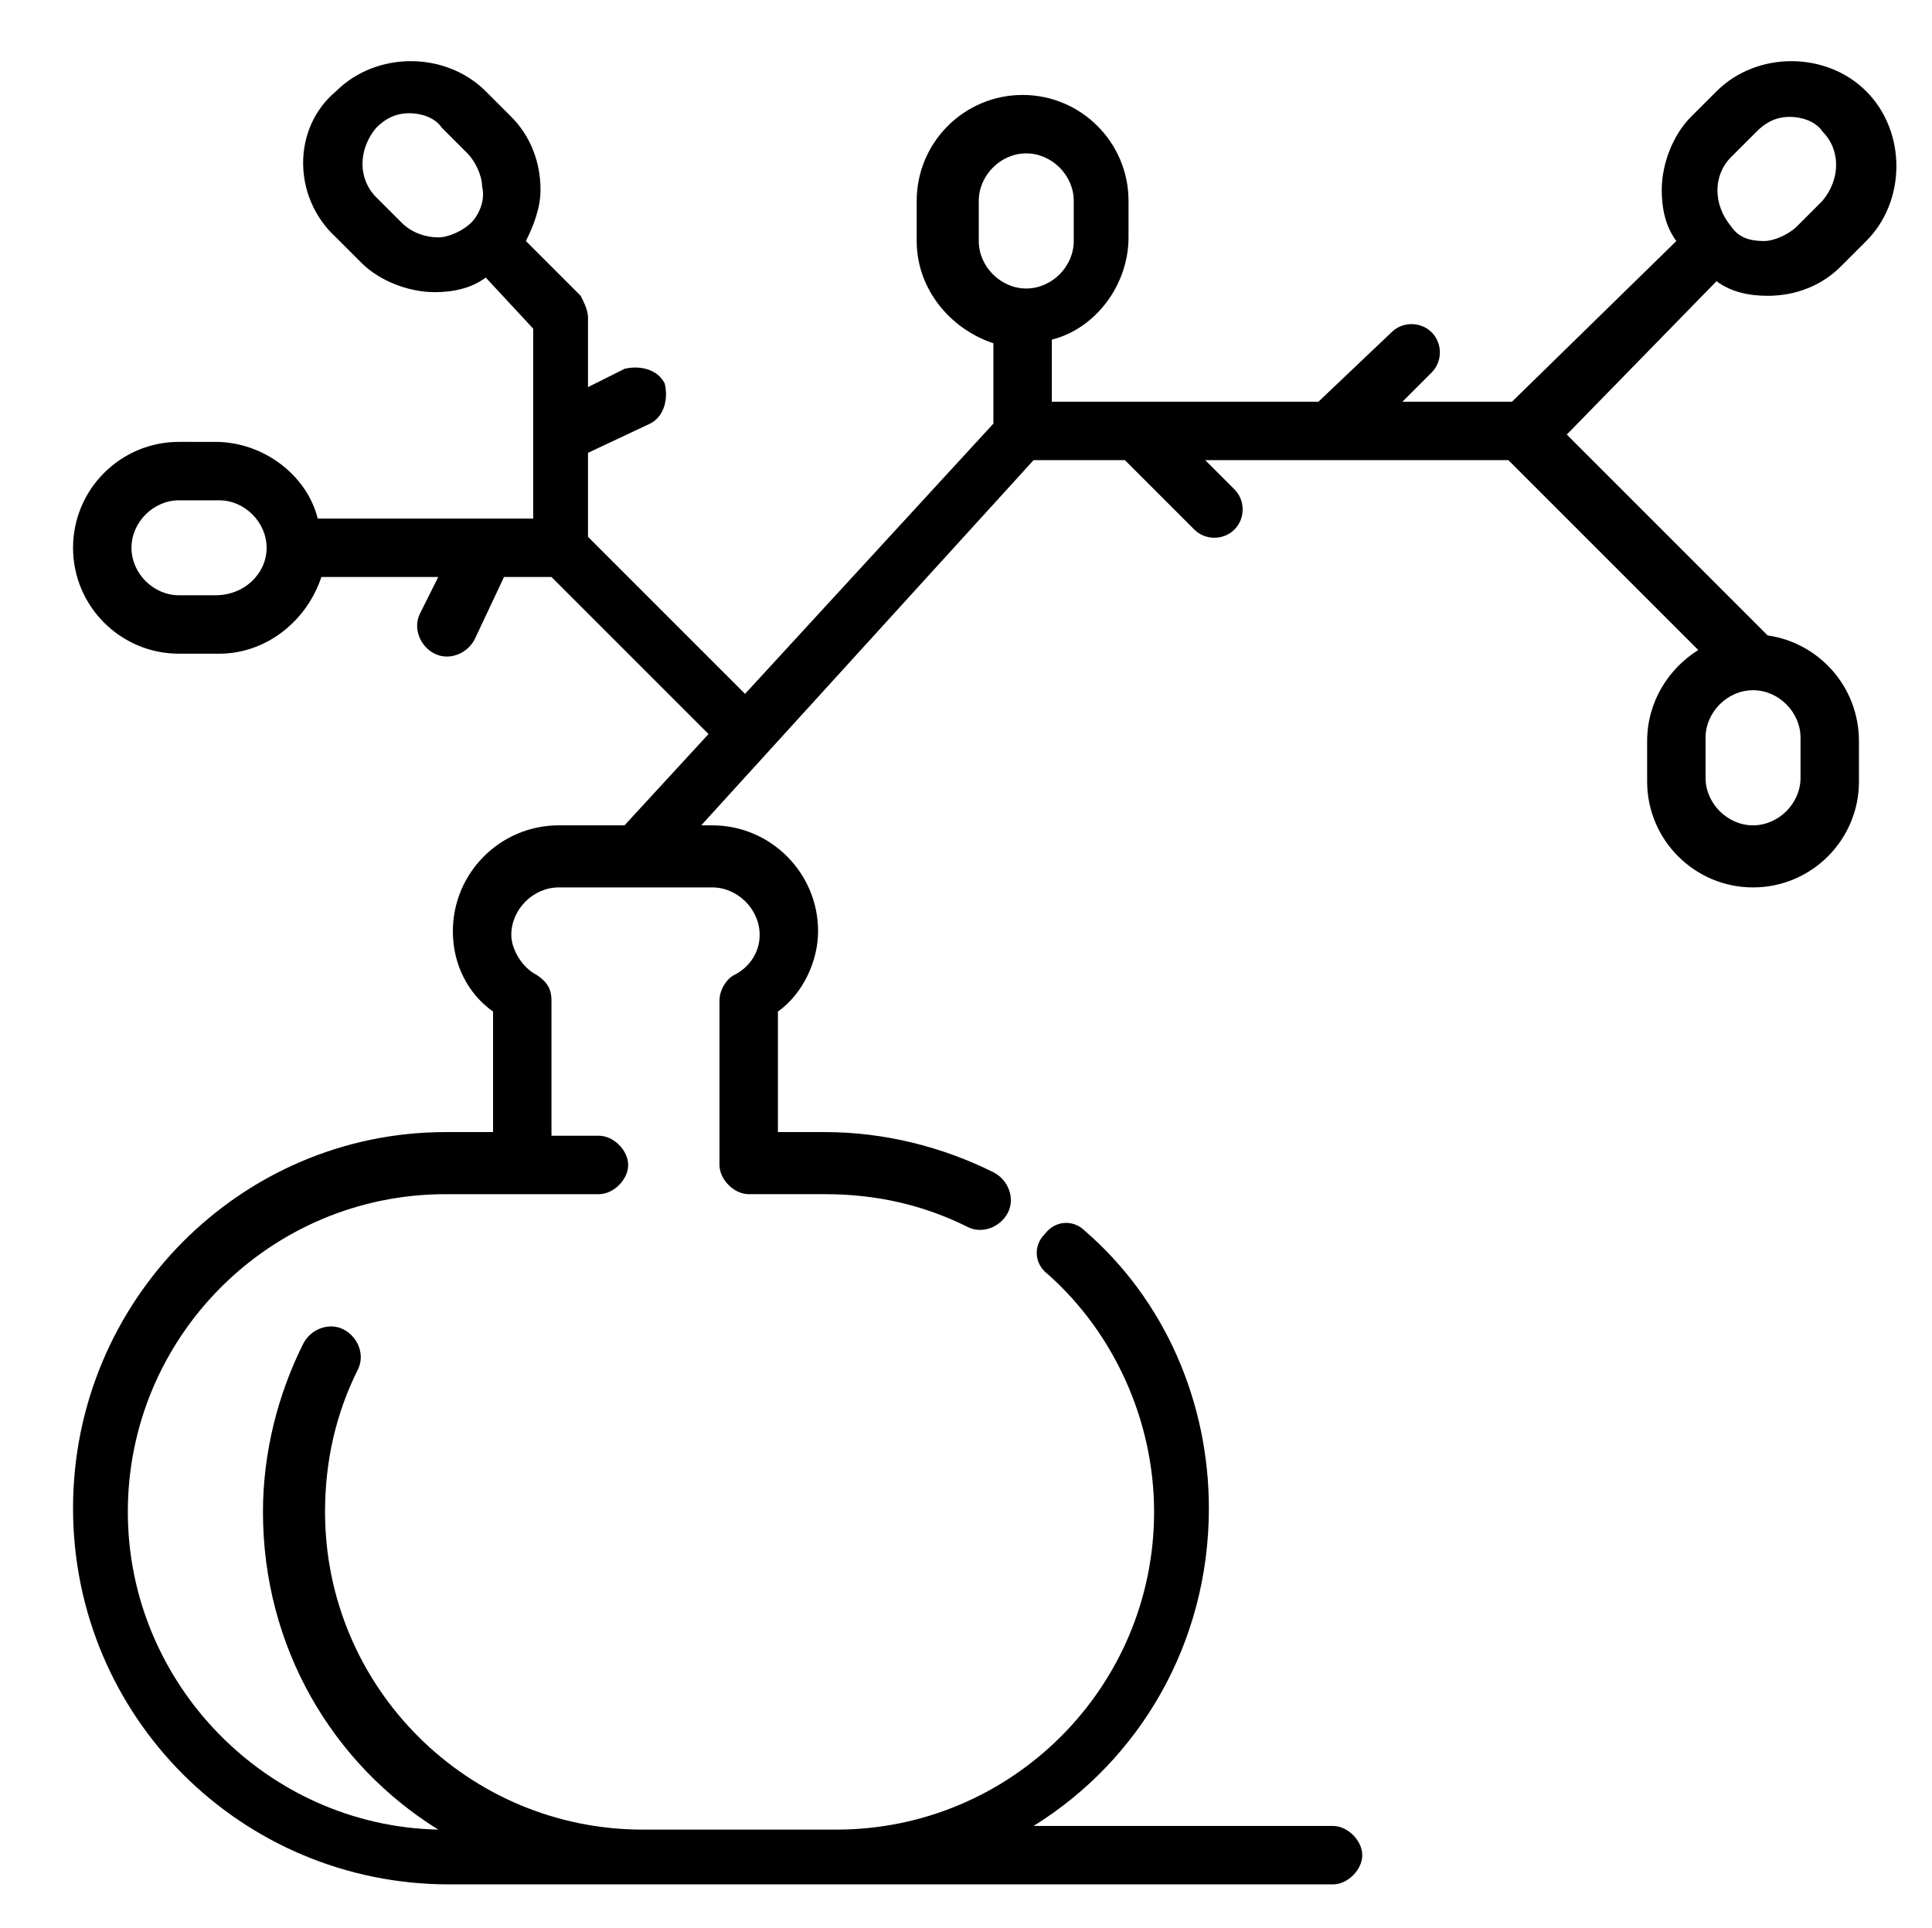
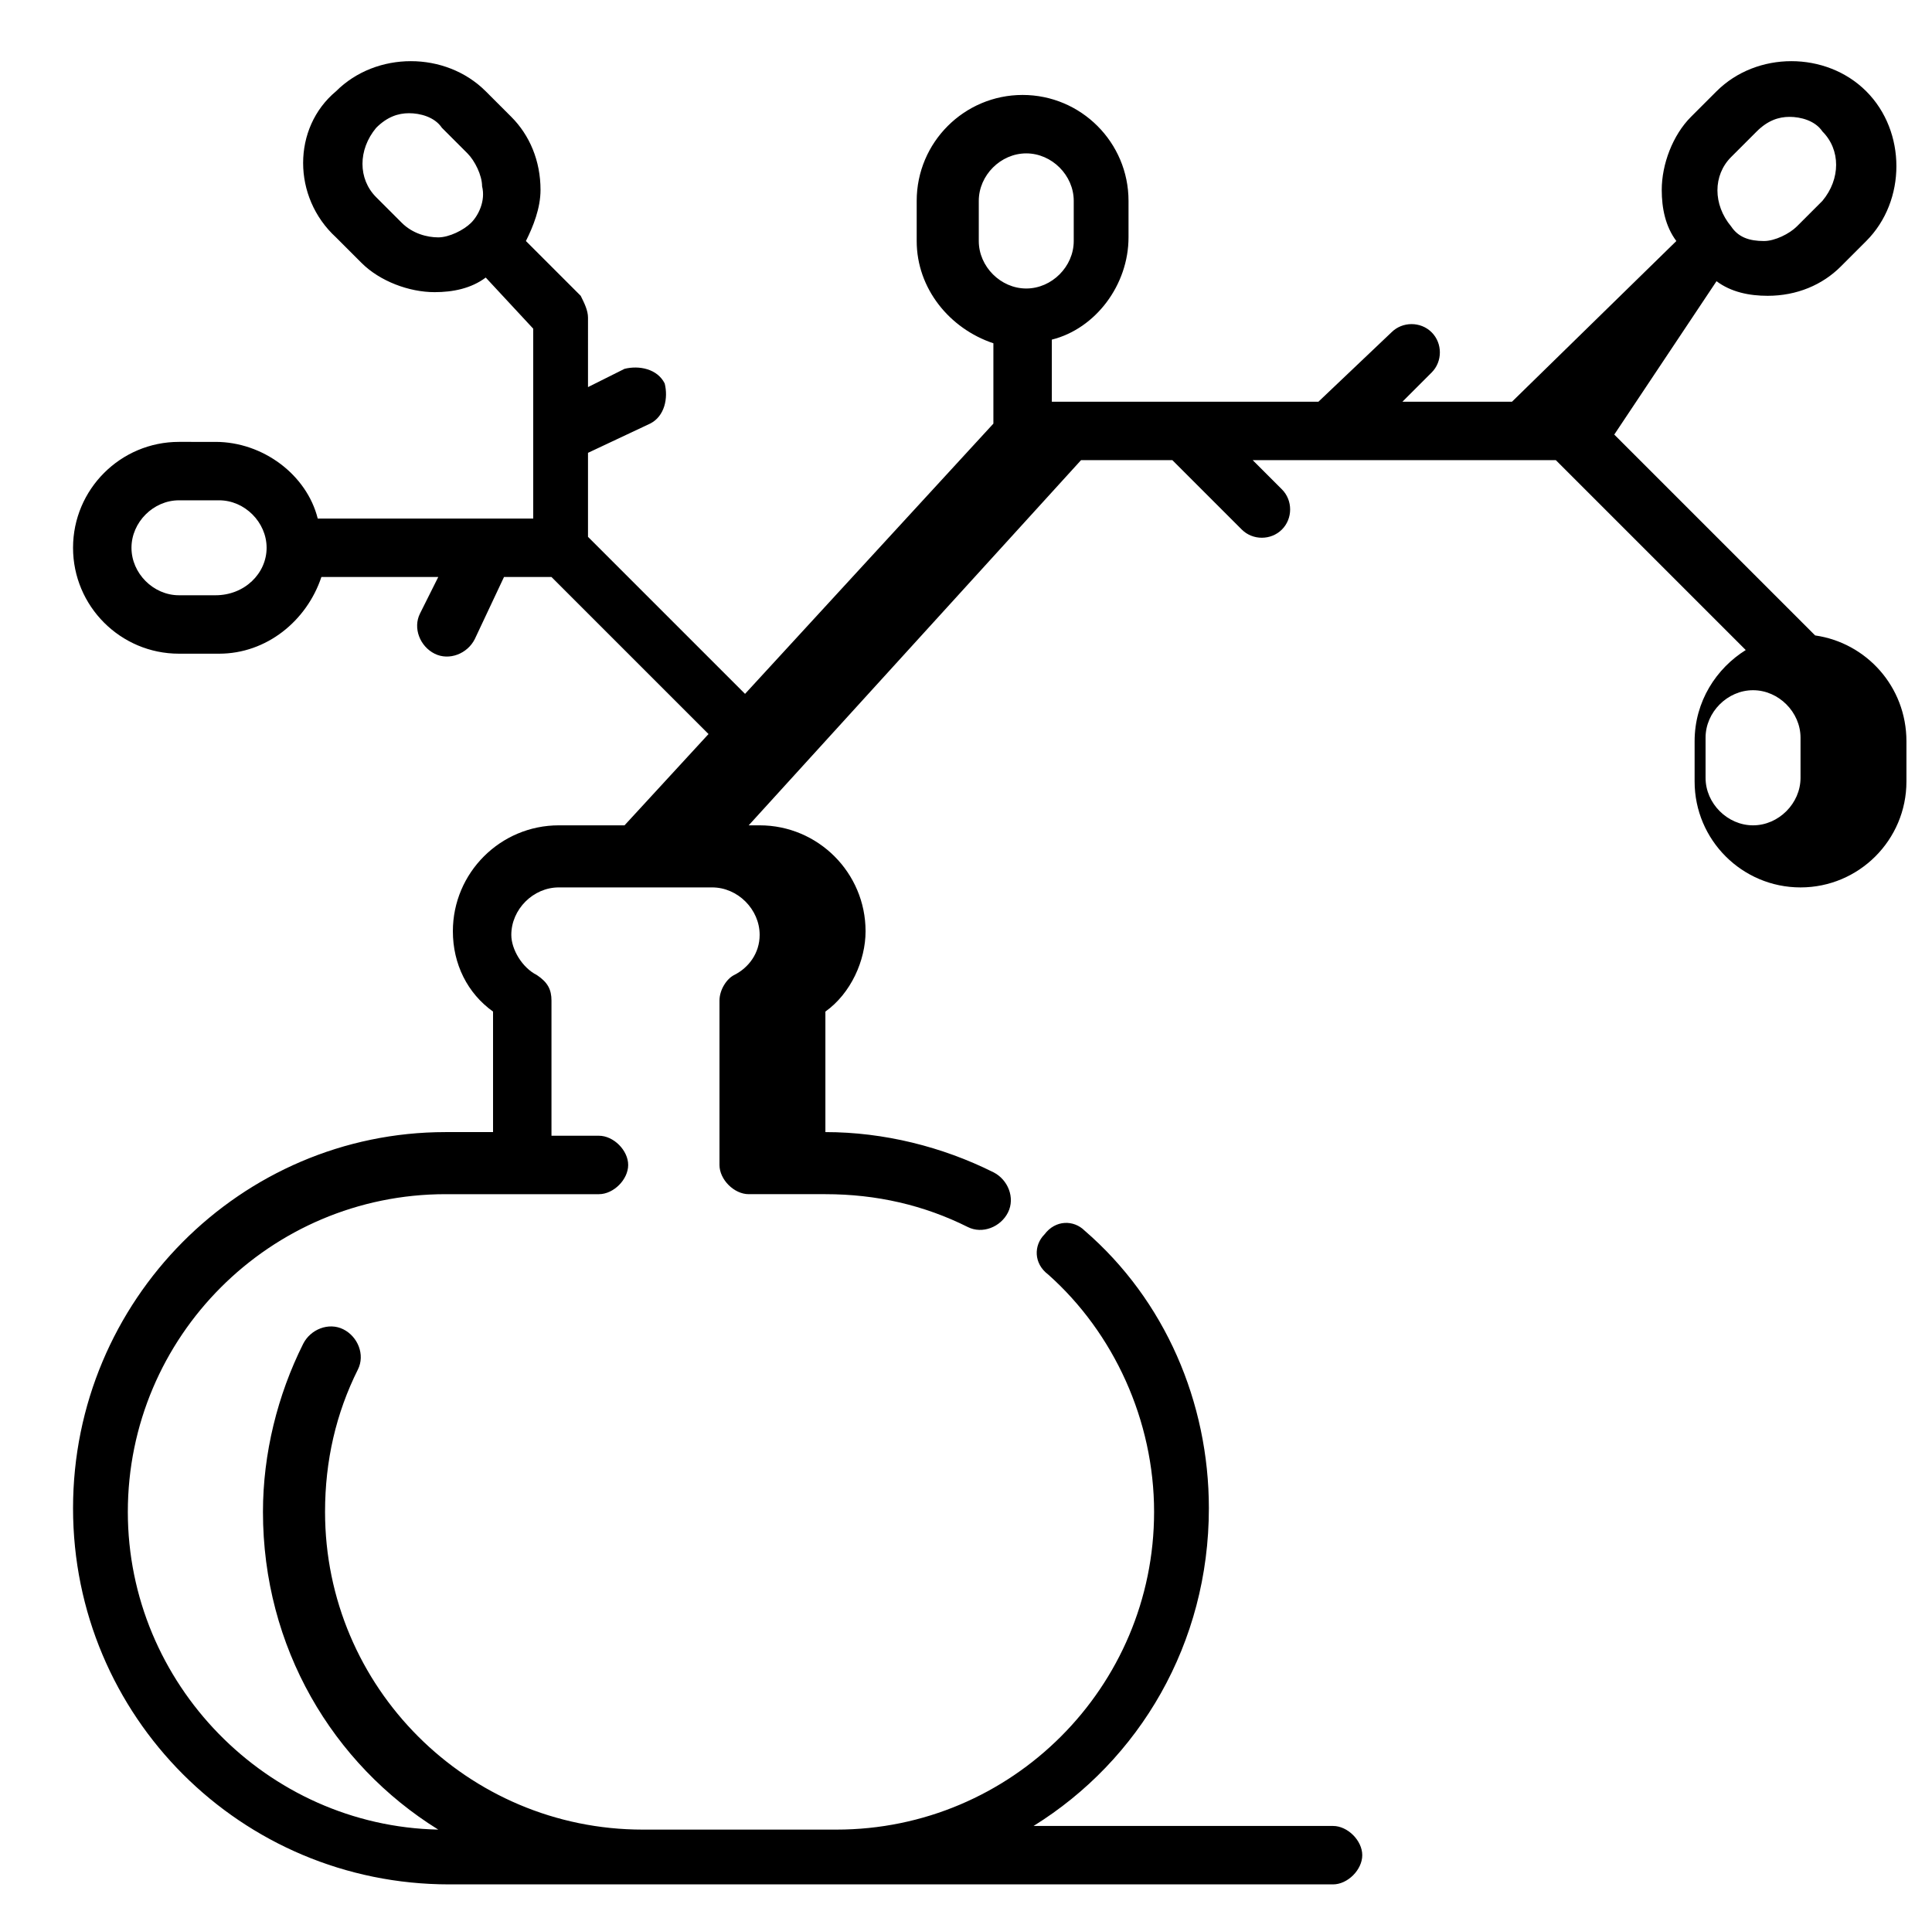
<svg xmlns="http://www.w3.org/2000/svg" version="1.1" id="Layer_1" x="0px" y="0px" viewBox="0 0 52.9 52.8" style="enable-background:new 0 0 52.9 52.8;" xml:space="preserve">
-   <path d="M48.4,8.1c0.8,0,1.5-0.3,2-0.8l0.7-0.7c1.1-1.1,1.1-3,0-4.1c-1.1-1.1-3-1.1-4.1,0l-0.7,0.7c-0.5,0.5-0.8,1.3-0.8,2  c0,0.5,0.1,1,0.4,1.4L41.4,11h-3l0.8-0.8c0.3-0.3,0.3-0.8,0-1.1c-0.3-0.3-0.8-0.3-1.1,0L36.1,11h-7.3V9.3c1.2-0.3,2.1-1.5,2.1-2.8  V5.5c0-1.6-1.3-2.9-2.9-2.9s-2.9,1.3-2.9,2.9v1.1c0,1.3,0.9,2.4,2.1,2.8v2.2l-6.8,7.4l-4.3-4.3v-2.3l1.7-0.8  c0.4-0.2,0.5-0.7,0.4-1.1c-0.2-0.4-0.7-0.5-1.1-0.4l-1,0.5V8.7c0-0.2-0.1-0.4-0.2-0.6l-1.5-1.5c0.2-0.4,0.4-0.9,0.4-1.4  c0-0.8-0.3-1.5-0.8-2l-0.7-0.7c-1.1-1.1-3-1.1-4.1,0C8,3.5,8,5.4,9.2,6.5l0.7,0.7c0.5,0.5,1.3,0.8,2,0.8c0.5,0,1-0.1,1.4-0.4L14.6,9  v2.8c0,0,0,0,0,0v2.4h-1.3c0,0,0,0,0,0H8.7c-0.3-1.2-1.5-2.1-2.8-2.1H4.9C3.3,12.1,2,13.4,2,15s1.3,2.9,2.9,2.9h1.1  c1.3,0,2.4-0.9,2.8-2.1H12l-0.5,1c-0.2,0.4,0,0.9,0.4,1.1c0.4,0.2,0.9,0,1.1-0.4l0.8-1.7h1.3l4.3,4.3l-2.3,2.5h-1.8  c-1.6,0-2.9,1.3-2.9,2.9c0,0.9,0.4,1.7,1.1,2.2V31h-1.3C6.6,31,2,35.6,2,41.3s4.6,10.3,10.3,10.3h24.2c0.4,0,0.8-0.4,0.8-0.8  c0-0.4-0.4-0.8-0.8-0.8h-8.2c2.9-1.8,4.8-5,4.8-8.7c0-2.9-1.2-5.7-3.4-7.6c-0.3-0.3-0.8-0.3-1.1,0.1c-0.3,0.3-0.3,0.8,0.1,1.1  c1.8,1.6,2.9,4,2.9,6.5c0,4.8-3.9,8.7-8.7,8.7h-5.3c-4.8,0-8.7-3.9-8.7-8.7c0-1.4,0.3-2.7,0.9-3.9c0.2-0.4,0-0.9-0.4-1.1  c-0.4-0.2-0.9,0-1.1,0.4c-0.7,1.4-1.1,3-1.1,4.6c0,3.7,1.9,6.9,4.8,8.7c-4.7-0.1-8.5-4-8.5-8.7c0-4.8,3.9-8.7,8.7-8.7h4.2  c0.4,0,0.8-0.4,0.8-0.8c0-0.4-0.4-0.8-0.8-0.8h-1.3v-3.7c0-0.3-0.1-0.5-0.4-0.7c-0.4-0.2-0.7-0.7-0.7-1.1c0-0.7,0.6-1.3,1.3-1.3h2.1  c0,0,0,0,0,0h2.1c0.7,0,1.3,0.6,1.3,1.3c0,0.5-0.3,0.9-0.7,1.1c-0.2,0.1-0.4,0.4-0.4,0.7v4.5c0,0.4,0.4,0.8,0.8,0.8h2.1  c1.4,0,2.7,0.3,3.9,0.9c0.4,0.2,0.9,0,1.1-0.4c0.2-0.4,0-0.9-0.4-1.1c-1.4-0.7-3-1.1-4.6-1.1h-1.3v-3.3c0.7-0.5,1.1-1.4,1.1-2.2  c0-1.6-1.3-2.9-2.9-2.9h-0.3l9.1-10h2.5l1.9,1.9c0.3,0.3,0.8,0.3,1.1,0c0.3-0.3,0.3-0.8,0-1.1l-0.8-0.8h8.3l5.2,5.2  c-0.8,0.5-1.4,1.4-1.4,2.5v1.1c0,1.6,1.3,2.9,2.9,2.9s2.9-1.3,2.9-2.9v-1.1c0-1.5-1.1-2.7-2.5-2.9l-5.5-5.5L47,7.7  C47.4,8,47.9,8.1,48.4,8.1z M47.4,4.3l0.7-0.7c0.3-0.3,0.6-0.4,0.9-0.4c0.3,0,0.7,0.1,0.9,0.4c0.5,0.5,0.5,1.3,0,1.9l-0.7,0.7  c0,0,0,0,0,0c-0.2,0.2-0.6,0.4-0.9,0.4c-0.4,0-0.7-0.1-0.9-0.4C46.9,5.6,46.9,4.8,47.4,4.3z M12.9,6.1c-0.2,0.2-0.6,0.4-0.9,0.4  S11.3,6.4,11,6.1l-0.7-0.7c-0.5-0.5-0.5-1.3,0-1.9c0.3-0.3,0.6-0.4,0.9-0.4c0.3,0,0.7,0.1,0.9,0.4l0.7,0.7c0.2,0.2,0.4,0.6,0.4,0.9  C13.3,5.5,13.1,5.9,12.9,6.1z M5.9,16.3H4.9c-0.7,0-1.3-0.6-1.3-1.3c0-0.7,0.6-1.3,1.3-1.3h1.1c0.7,0,1.3,0.6,1.3,1.3  S6.7,16.3,5.9,16.3z M28.1,7.9c-0.7,0-1.3-0.6-1.3-1.3V5.5c0-0.7,0.6-1.3,1.3-1.3c0.7,0,1.3,0.6,1.3,1.3v1.1  C29.4,7.3,28.8,7.9,28.1,7.9z M46.7,20.2c0-0.7,0.6-1.3,1.3-1.3s1.3,0.6,1.3,1.3v1.1c0,0.7-0.6,1.3-1.3,1.3s-1.3-0.6-1.3-1.3V20.2z" />
+   <path d="M48.4,8.1c0.8,0,1.5-0.3,2-0.8l0.7-0.7c1.1-1.1,1.1-3,0-4.1c-1.1-1.1-3-1.1-4.1,0l-0.7,0.7c-0.5,0.5-0.8,1.3-0.8,2  c0,0.5,0.1,1,0.4,1.4L41.4,11h-3l0.8-0.8c0.3-0.3,0.3-0.8,0-1.1c-0.3-0.3-0.8-0.3-1.1,0L36.1,11h-7.3V9.3c1.2-0.3,2.1-1.5,2.1-2.8  V5.5c0-1.6-1.3-2.9-2.9-2.9s-2.9,1.3-2.9,2.9v1.1c0,1.3,0.9,2.4,2.1,2.8v2.2l-6.8,7.4l-4.3-4.3v-2.3l1.7-0.8  c0.4-0.2,0.5-0.7,0.4-1.1c-0.2-0.4-0.7-0.5-1.1-0.4l-1,0.5V8.7c0-0.2-0.1-0.4-0.2-0.6l-1.5-1.5c0.2-0.4,0.4-0.9,0.4-1.4  c0-0.8-0.3-1.5-0.8-2l-0.7-0.7c-1.1-1.1-3-1.1-4.1,0C8,3.5,8,5.4,9.2,6.5l0.7,0.7c0.5,0.5,1.3,0.8,2,0.8c0.5,0,1-0.1,1.4-0.4L14.6,9  v2.8c0,0,0,0,0,0v2.4h-1.3c0,0,0,0,0,0H8.7c-0.3-1.2-1.5-2.1-2.8-2.1H4.9C3.3,12.1,2,13.4,2,15s1.3,2.9,2.9,2.9h1.1  c1.3,0,2.4-0.9,2.8-2.1H12l-0.5,1c-0.2,0.4,0,0.9,0.4,1.1c0.4,0.2,0.9,0,1.1-0.4l0.8-1.7h1.3l4.3,4.3l-2.3,2.5h-1.8  c-1.6,0-2.9,1.3-2.9,2.9c0,0.9,0.4,1.7,1.1,2.2V31h-1.3C6.6,31,2,35.6,2,41.3s4.6,10.3,10.3,10.3h24.2c0.4,0,0.8-0.4,0.8-0.8  c0-0.4-0.4-0.8-0.8-0.8h-8.2c2.9-1.8,4.8-5,4.8-8.7c0-2.9-1.2-5.7-3.4-7.6c-0.3-0.3-0.8-0.3-1.1,0.1c-0.3,0.3-0.3,0.8,0.1,1.1  c1.8,1.6,2.9,4,2.9,6.5c0,4.8-3.9,8.7-8.7,8.7h-5.3c-4.8,0-8.7-3.9-8.7-8.7c0-1.4,0.3-2.7,0.9-3.9c0.2-0.4,0-0.9-0.4-1.1  c-0.4-0.2-0.9,0-1.1,0.4c-0.7,1.4-1.1,3-1.1,4.6c0,3.7,1.9,6.9,4.8,8.7c-4.7-0.1-8.5-4-8.5-8.7c0-4.8,3.9-8.7,8.7-8.7h4.2  c0.4,0,0.8-0.4,0.8-0.8c0-0.4-0.4-0.8-0.8-0.8h-1.3v-3.7c0-0.3-0.1-0.5-0.4-0.7c-0.4-0.2-0.7-0.7-0.7-1.1c0-0.7,0.6-1.3,1.3-1.3h2.1  c0,0,0,0,0,0h2.1c0.7,0,1.3,0.6,1.3,1.3c0,0.5-0.3,0.9-0.7,1.1c-0.2,0.1-0.4,0.4-0.4,0.7v4.5c0,0.4,0.4,0.8,0.8,0.8h2.1  c1.4,0,2.7,0.3,3.9,0.9c0.4,0.2,0.9,0,1.1-0.4c0.2-0.4,0-0.9-0.4-1.1c-1.4-0.7-3-1.1-4.6-1.1v-3.3c0.7-0.5,1.1-1.4,1.1-2.2  c0-1.6-1.3-2.9-2.9-2.9h-0.3l9.1-10h2.5l1.9,1.9c0.3,0.3,0.8,0.3,1.1,0c0.3-0.3,0.3-0.8,0-1.1l-0.8-0.8h8.3l5.2,5.2  c-0.8,0.5-1.4,1.4-1.4,2.5v1.1c0,1.6,1.3,2.9,2.9,2.9s2.9-1.3,2.9-2.9v-1.1c0-1.5-1.1-2.7-2.5-2.9l-5.5-5.5L47,7.7  C47.4,8,47.9,8.1,48.4,8.1z M47.4,4.3l0.7-0.7c0.3-0.3,0.6-0.4,0.9-0.4c0.3,0,0.7,0.1,0.9,0.4c0.5,0.5,0.5,1.3,0,1.9l-0.7,0.7  c0,0,0,0,0,0c-0.2,0.2-0.6,0.4-0.9,0.4c-0.4,0-0.7-0.1-0.9-0.4C46.9,5.6,46.9,4.8,47.4,4.3z M12.9,6.1c-0.2,0.2-0.6,0.4-0.9,0.4  S11.3,6.4,11,6.1l-0.7-0.7c-0.5-0.5-0.5-1.3,0-1.9c0.3-0.3,0.6-0.4,0.9-0.4c0.3,0,0.7,0.1,0.9,0.4l0.7,0.7c0.2,0.2,0.4,0.6,0.4,0.9  C13.3,5.5,13.1,5.9,12.9,6.1z M5.9,16.3H4.9c-0.7,0-1.3-0.6-1.3-1.3c0-0.7,0.6-1.3,1.3-1.3h1.1c0.7,0,1.3,0.6,1.3,1.3  S6.7,16.3,5.9,16.3z M28.1,7.9c-0.7,0-1.3-0.6-1.3-1.3V5.5c0-0.7,0.6-1.3,1.3-1.3c0.7,0,1.3,0.6,1.3,1.3v1.1  C29.4,7.3,28.8,7.9,28.1,7.9z M46.7,20.2c0-0.7,0.6-1.3,1.3-1.3s1.3,0.6,1.3,1.3v1.1c0,0.7-0.6,1.3-1.3,1.3s-1.3-0.6-1.3-1.3V20.2z" />
</svg>